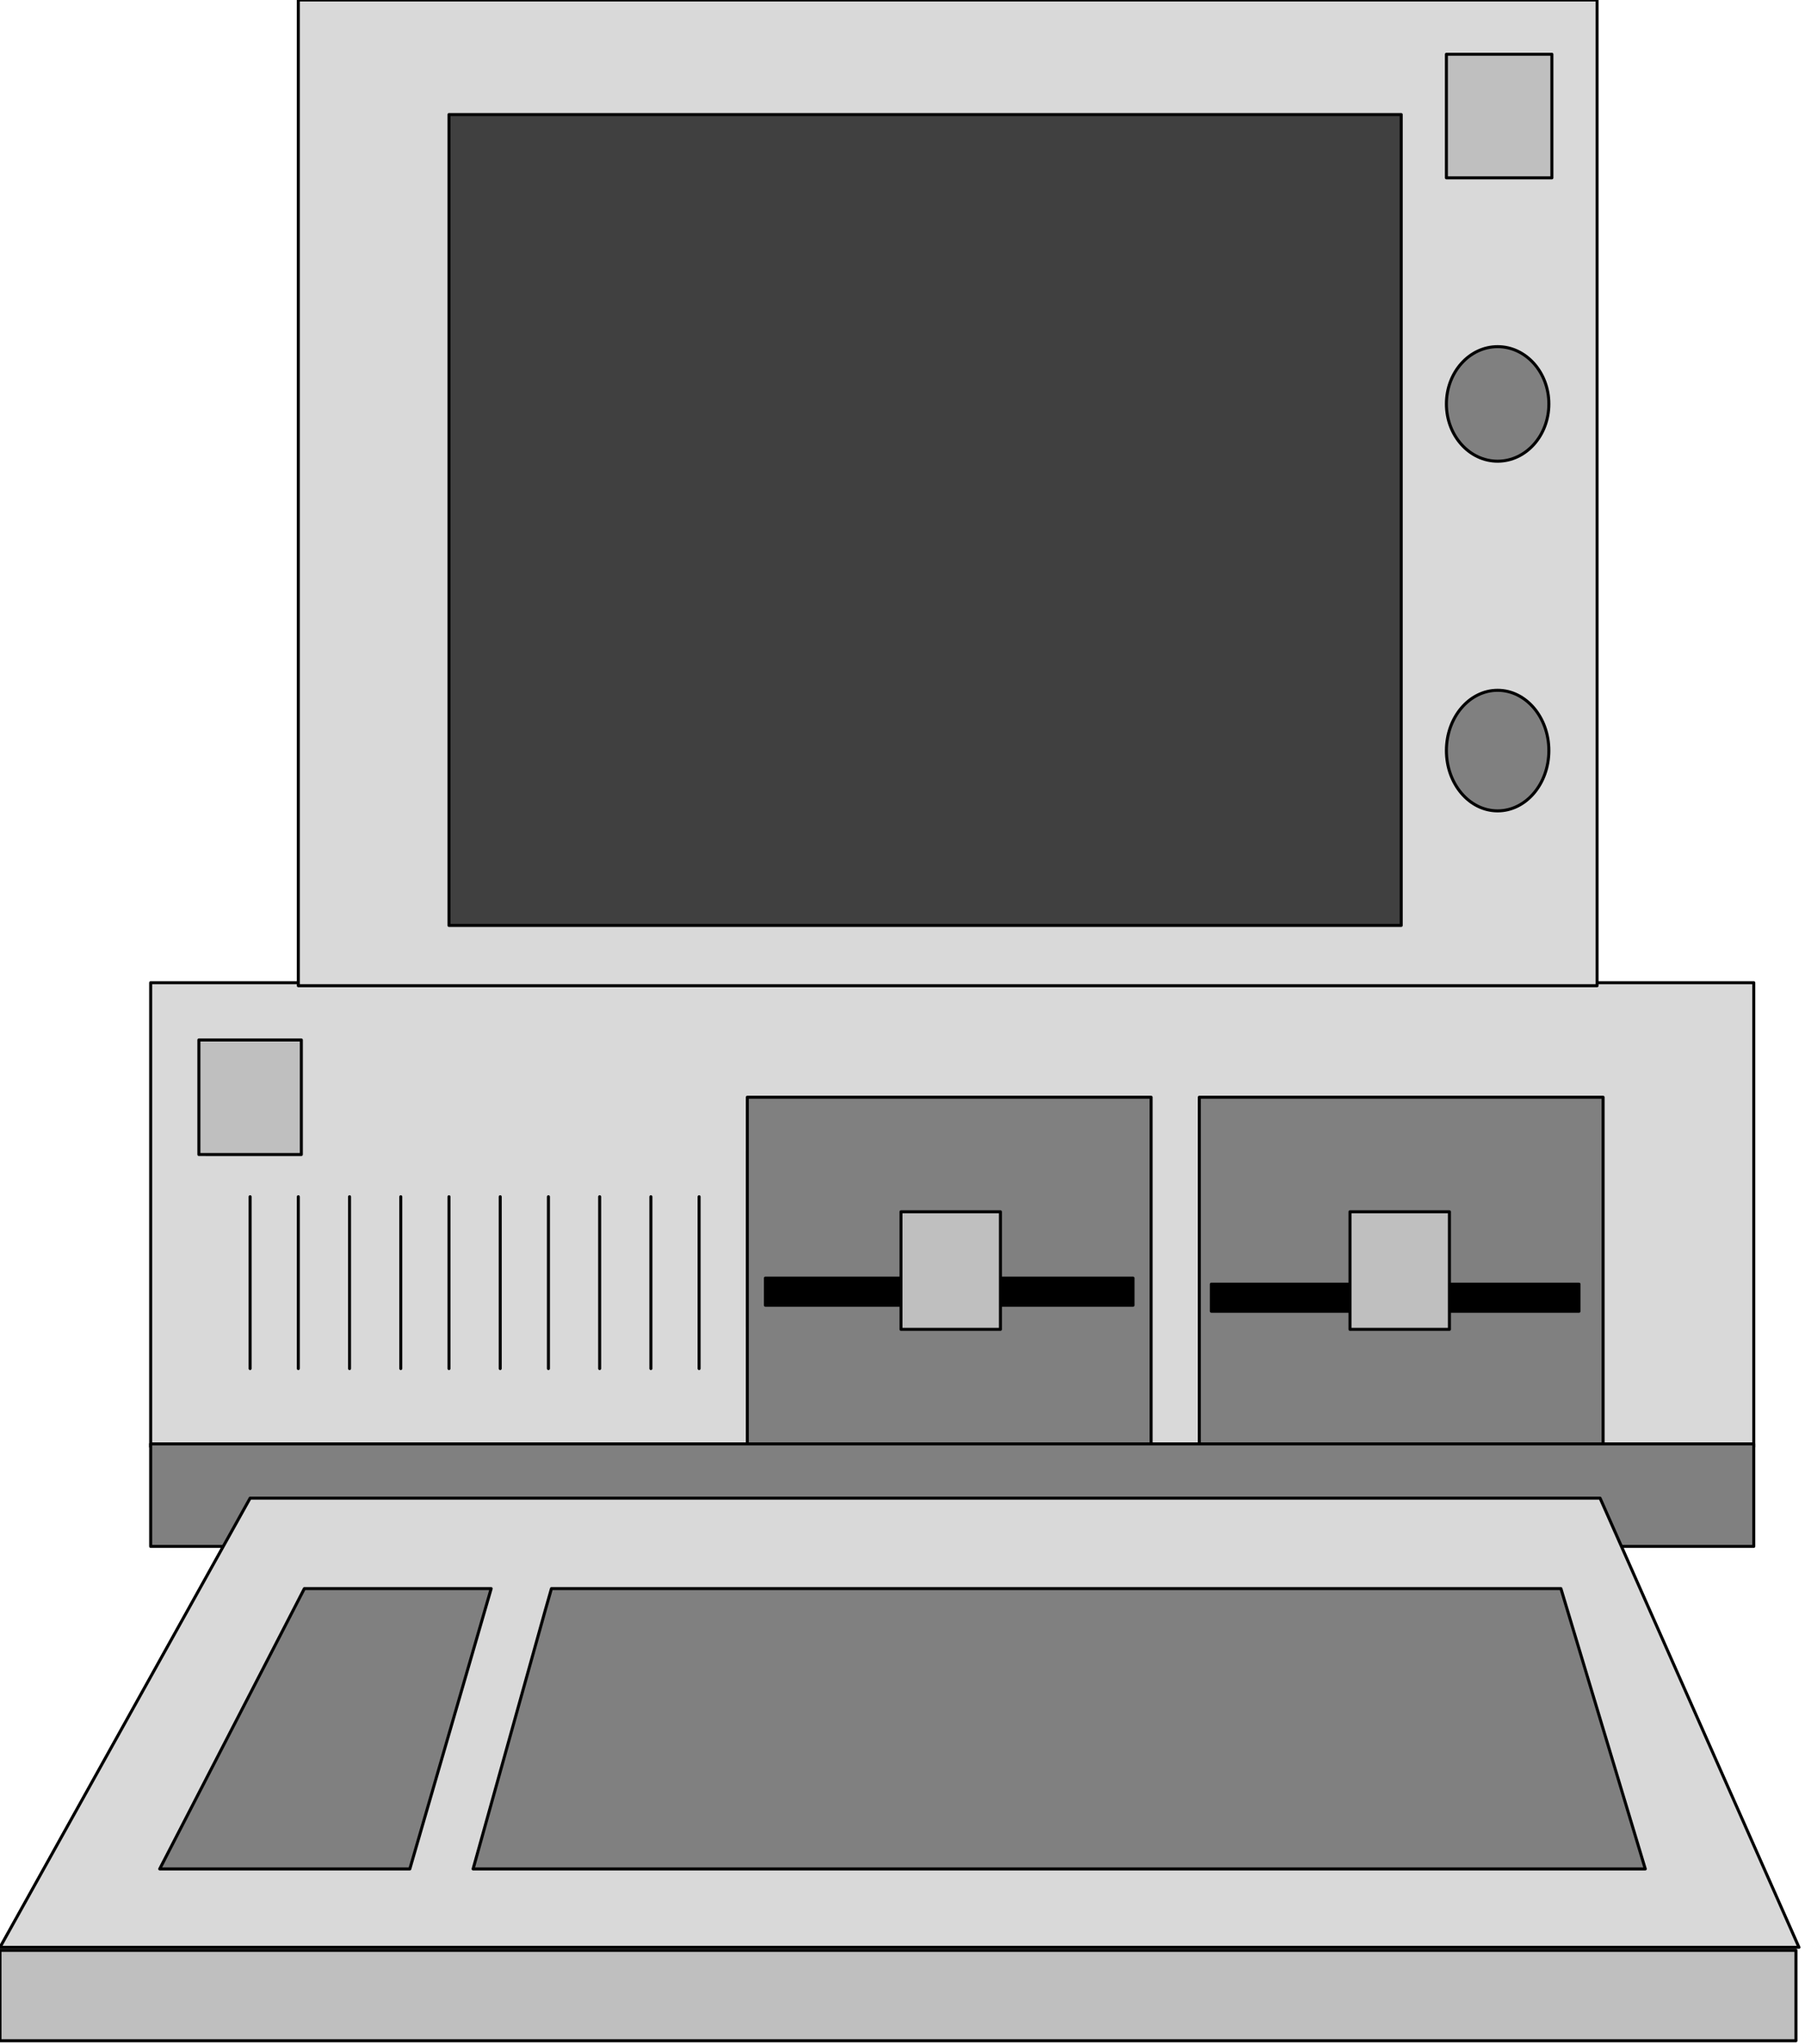
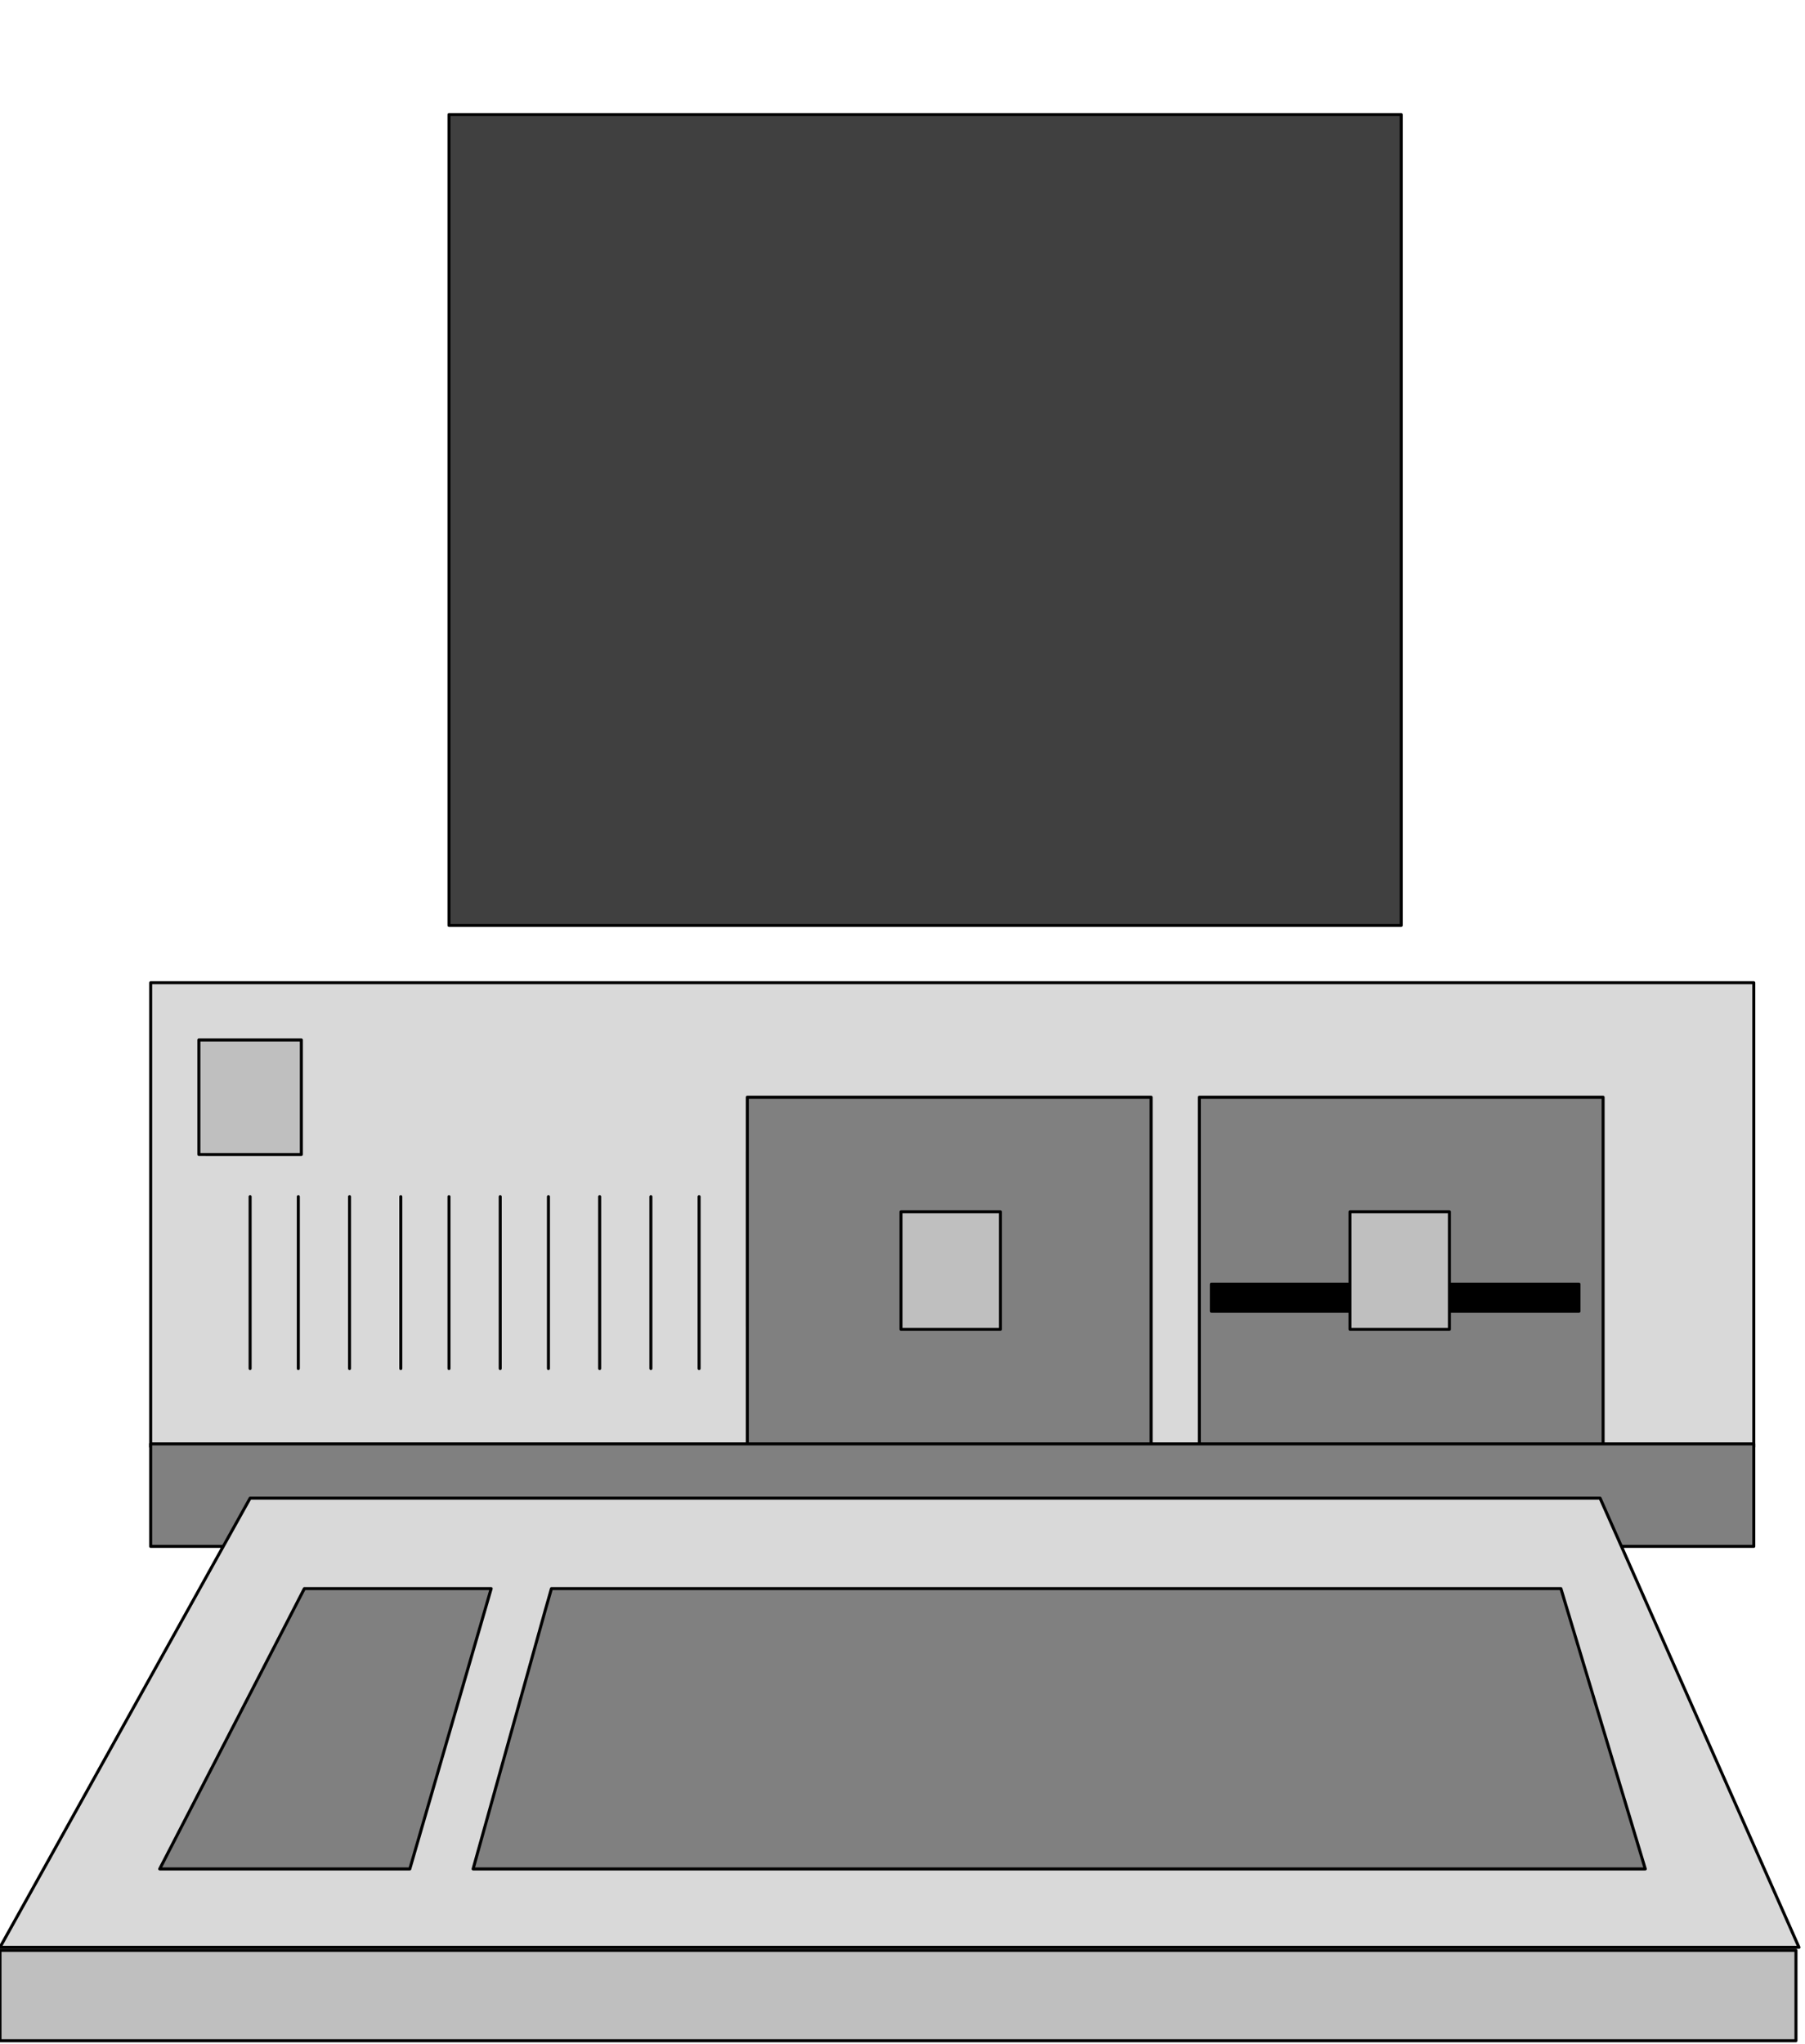
<svg xmlns="http://www.w3.org/2000/svg" fill-rule="evenodd" height="217.02" preserveAspectRatio="none" stroke-linecap="round" viewBox="0 0 599 678" width="191.735">
  <style>.pen0{stroke:#000;stroke-width:1;stroke-linejoin:round}.brush1{fill:#d9d9d9}.brush2{fill:#bfbfbf}.brush4{fill:gray}.brush5{fill:#000}</style>
  <path class="pen0 brush1" d="M50 326h532v154H50z" />
  <path class="pen0 brush2" d="M66 345h34v38H66z" />
  <path class="pen0" fill="none" d="M116 397v57m17-57v57m16-57v57m17-57v57m-83-57v39m0-19v37m99-57v57m17-57v57m17-57v57m16-57v57m16-72v58" />
  <path class="pen0 brush4" d="M248 364h134v116H248zm150 0h134v116H398z" />
  <path class="pen0" fill="none" d="M99 397v57" />
  <path class="pen0 brush4" d="M50 479h532v34H50z" />
-   <path class="pen0 brush5" d="M254 424h122v9H254z" />
  <path class="pen0 brush2" d="M299 402h33v39h-33z" />
  <path class="pen0 brush5" d="M402 426h122v9H402z" />
  <path class="pen0 brush2" d="M448 402h33v39h-33z" />
-   <path class="pen0 brush1" d="M99 0h431v327H99z" />
  <path class="pen0" style="fill:#404040" d="M149 38h316v269H149z" />
-   <path class="pen0 brush2" d="M480 18h35v41h-35z" />
-   <ellipse class="pen0 brush4" cx="497" cy="134" rx="17" ry="19" />
-   <ellipse class="pen0 brush4" cx="497" cy="249" rx="17" ry="20" />
  <path class="pen0 brush1" d="M83 497 0 646h597l-66-149H83z" />
  <path class="pen0 brush2" d="M0 647h596v30H0z" />
  <path class="pen0 brush4" d="m101 527-48 93h83l27-93h-62zm80 7-24 86h389l-28-93H183l-2 7z" />
</svg>